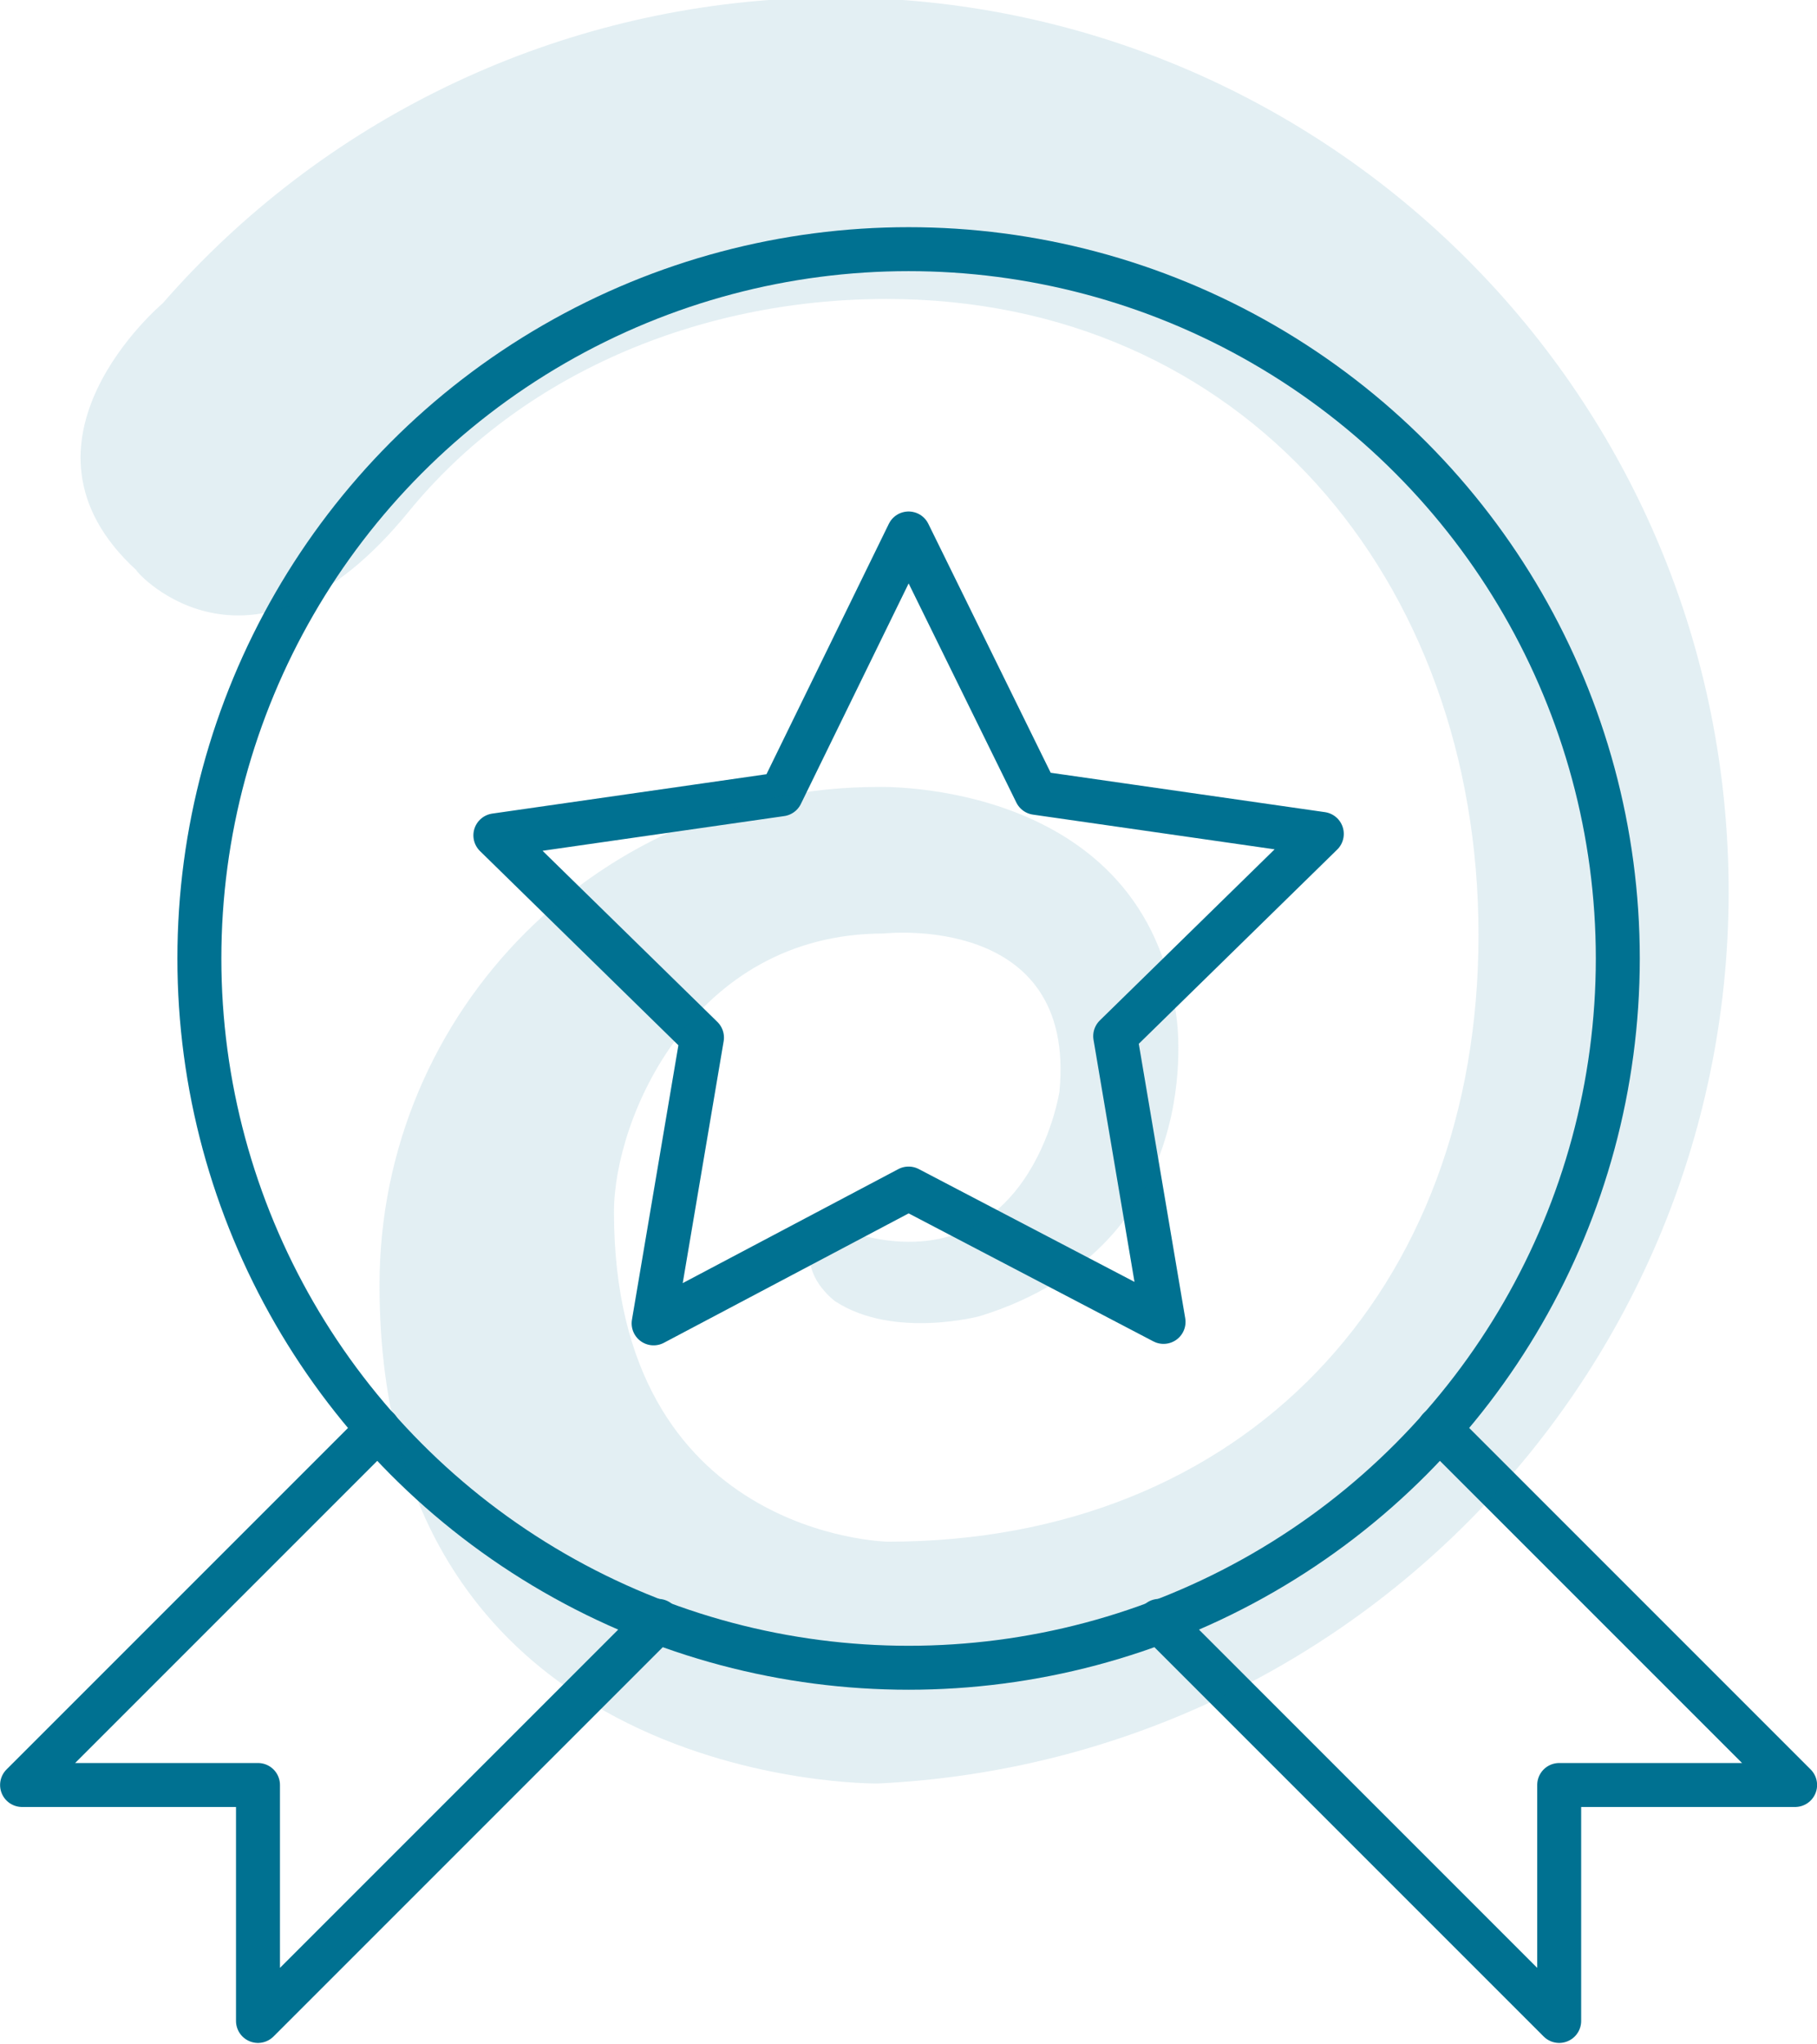
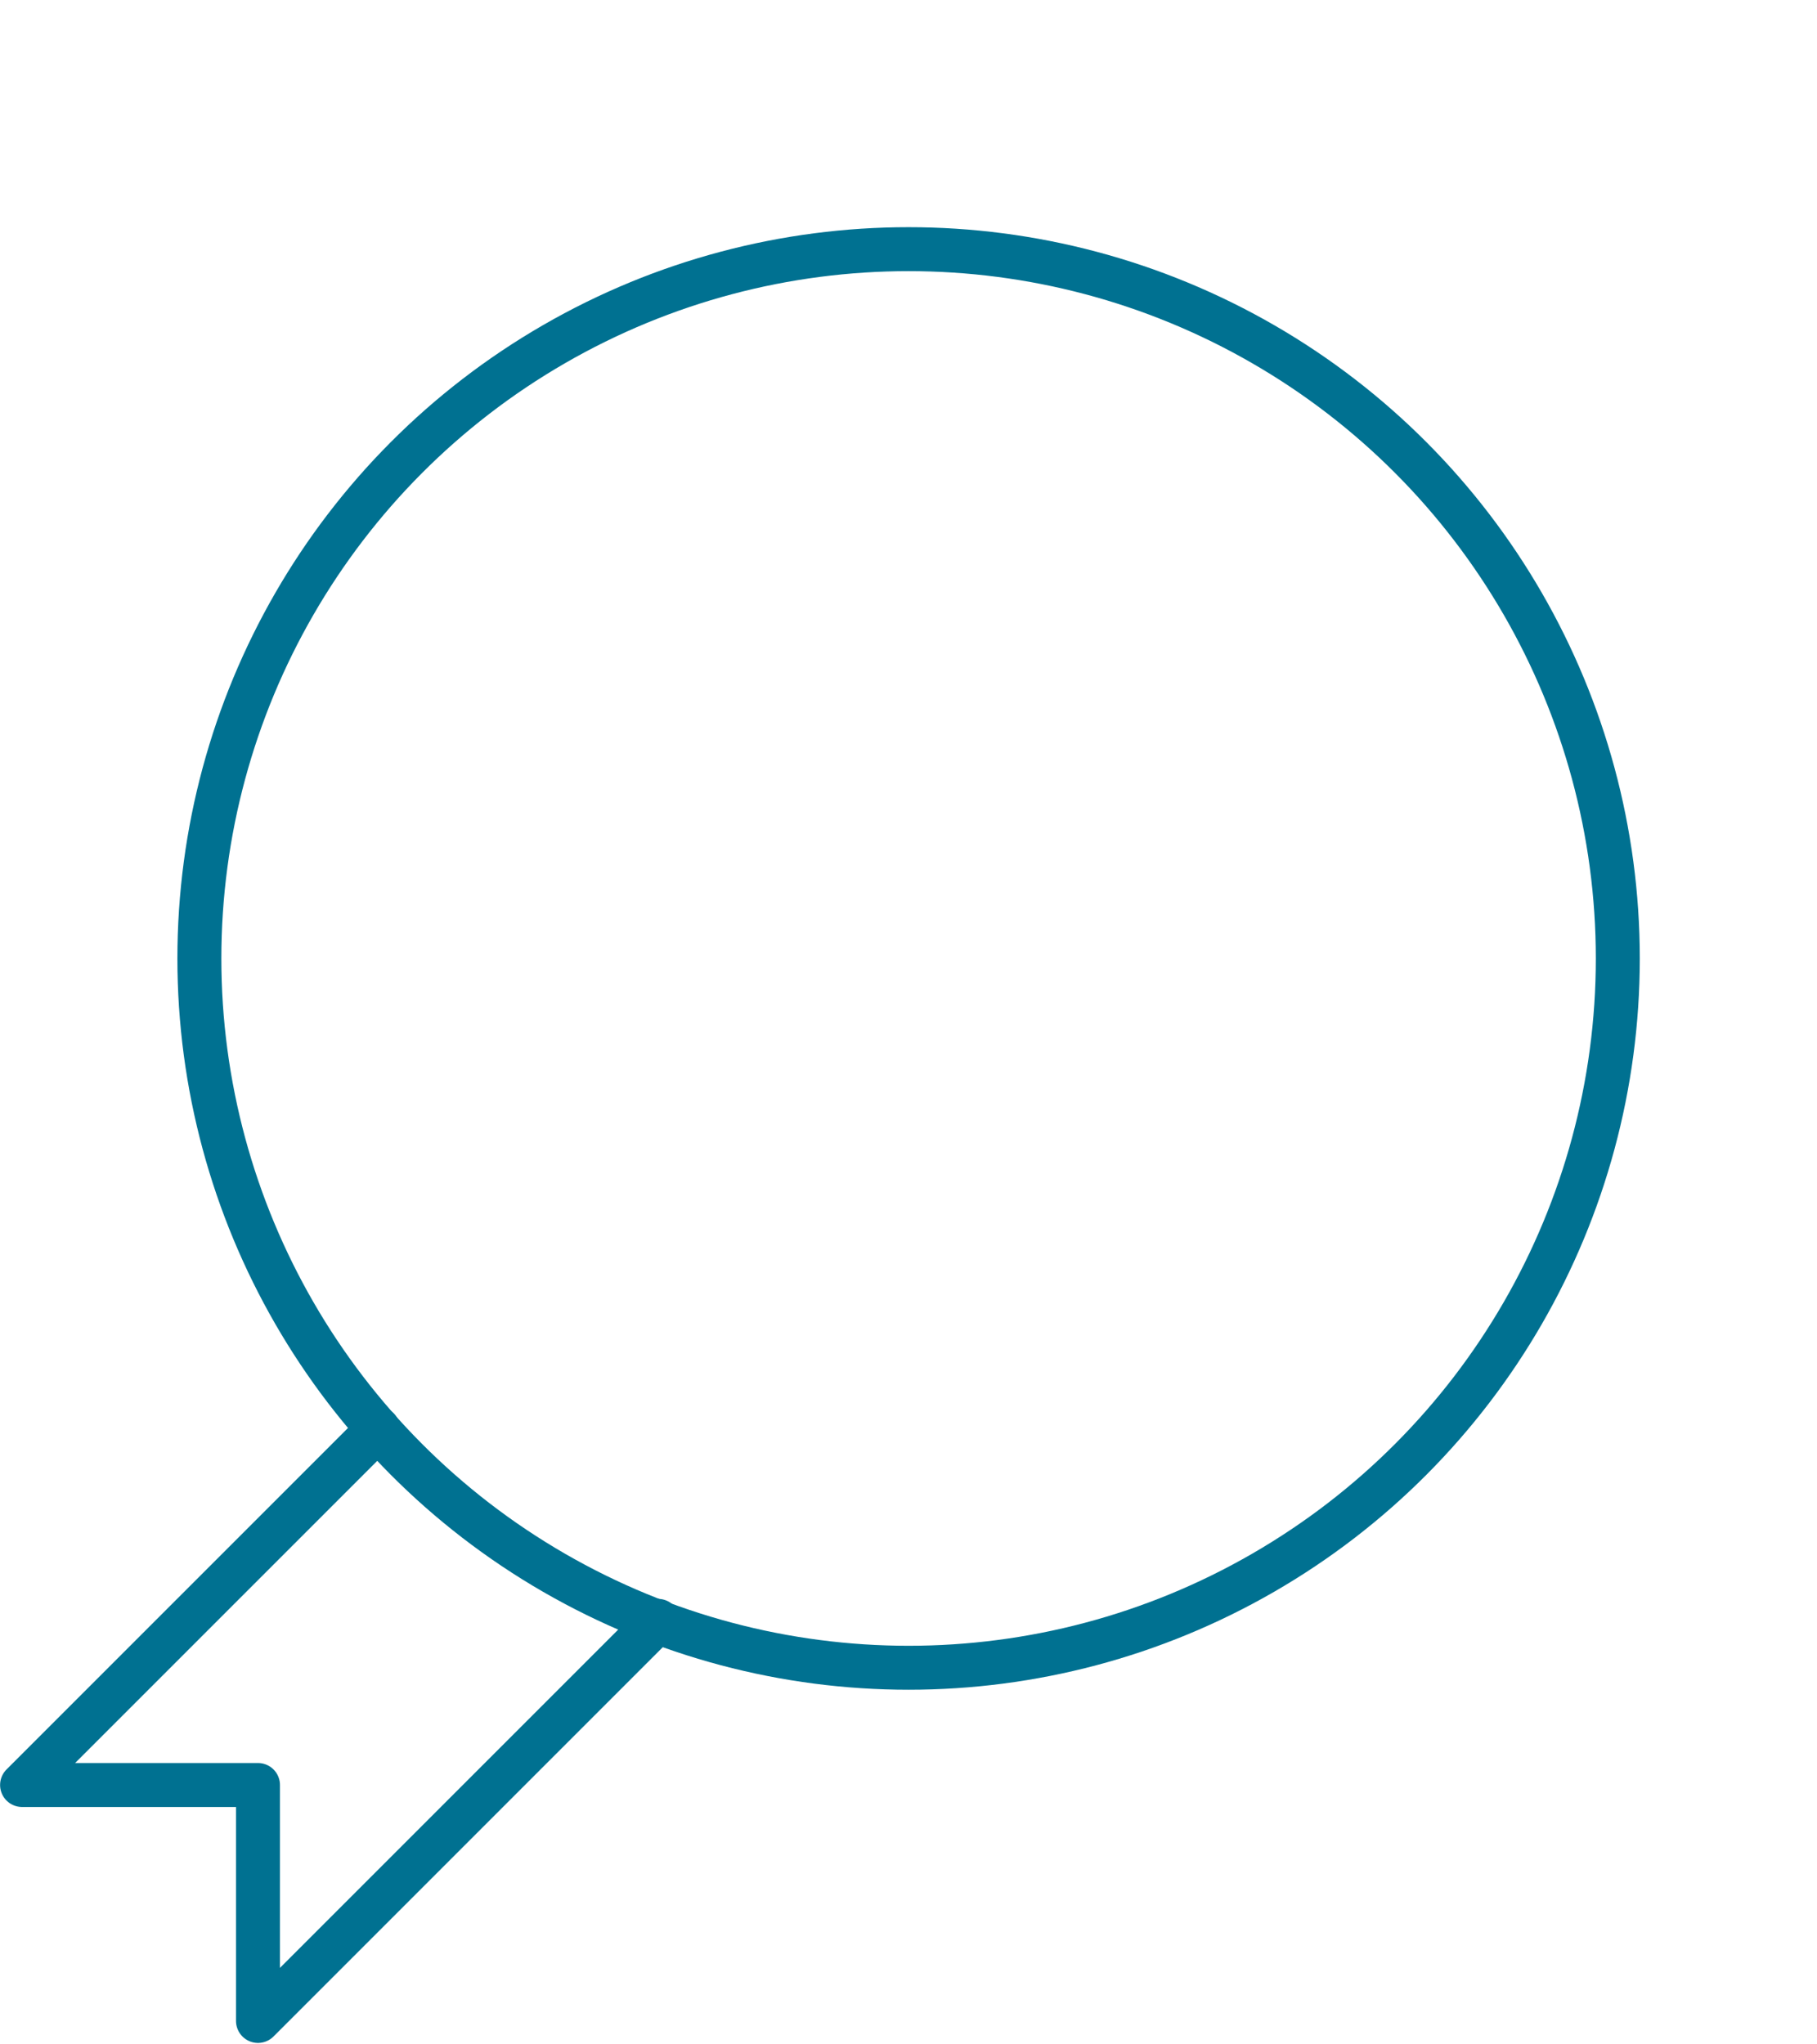
<svg xmlns="http://www.w3.org/2000/svg" version="1.1" id="Layer_1" x="0px" y="0px" viewBox="0 0 124 139.5" style="enable-background:new 0 0 124 139.5;" xml:space="preserve">
  <style type="text/css">
	.st0{fill:none;stroke:#007191;stroke-width:3;stroke-linecap:round;stroke-linejoin:round;}
	.st1{opacity:0.11;fill:#007191;enable-background:new    ;}
</style>
  <g id="Group_548" transform="translate(-1274.5 -1046)">
    <g id="Group_390" transform="translate(-18)">
      <g id="Group_383" transform="translate(1178.506 1031.202)">
-         <path id="Path_410" class="st0" d="M176,51.2l8.7,17.7l19.5,2.8l-14.1,13.8l3.3,19.5L176,95.9l-17.4,9.2l3.3-19.5l-14.1-13.8     l19.5-2.8L176,51.2z" />
        <circle id="Ellipse_9" class="st0" cx="176" cy="80.2" r="48.4" />
        <path id="Path_411" class="st0" d="M139.8,112.3l-24.3,24.3h16.1v16.1l27.3-27.3" />
-         <path id="Path_412" class="st0" d="M212.2,112.3l24.3,24.3h-16.1v16.1l-27.3-27.3" />
      </g>
-       <path id="Path_240" class="st1" d="M1320.4,1080.9c7.6-9.3,19.7-14.5,32.6-14.5c24.3,0,40.4,19.1,40.4,43.4    c0,24.3-16,41.4-40.3,41.4c0,0-18.7-0.3-18.7-22.5c0-6.4,5.4-19,18.4-19c0,0,13.2-1.5,12,10.8c0,0-2,13-13.9,9.7    c0,0-2.8-1.1-3.1,1.4c-0.2,1.8,1.7,3.2,1.7,3.2c4,2.6,9.9,1,9.9,1c15.7-4.9,13.4-20.3,13.4-20.3c-2-16.4-20.4-15.8-20.4-15.8    c-18.8,0-34,15.2-34,34c0,0,0,0,0,0c0,34.4,33.9,34,34,34v0c33.6-1.6,59.6-30.1,58-63.8c-1.6-33.6-30.1-59.6-63.8-58    c-16.6,0.8-32.1,8.3-43,20.8c0,0-11.3,9.5-1.8,18.2C1301.8,1085.1,1309.8,1093.9,1320.4,1080.9z" />
    </g>
  </g>
</svg>